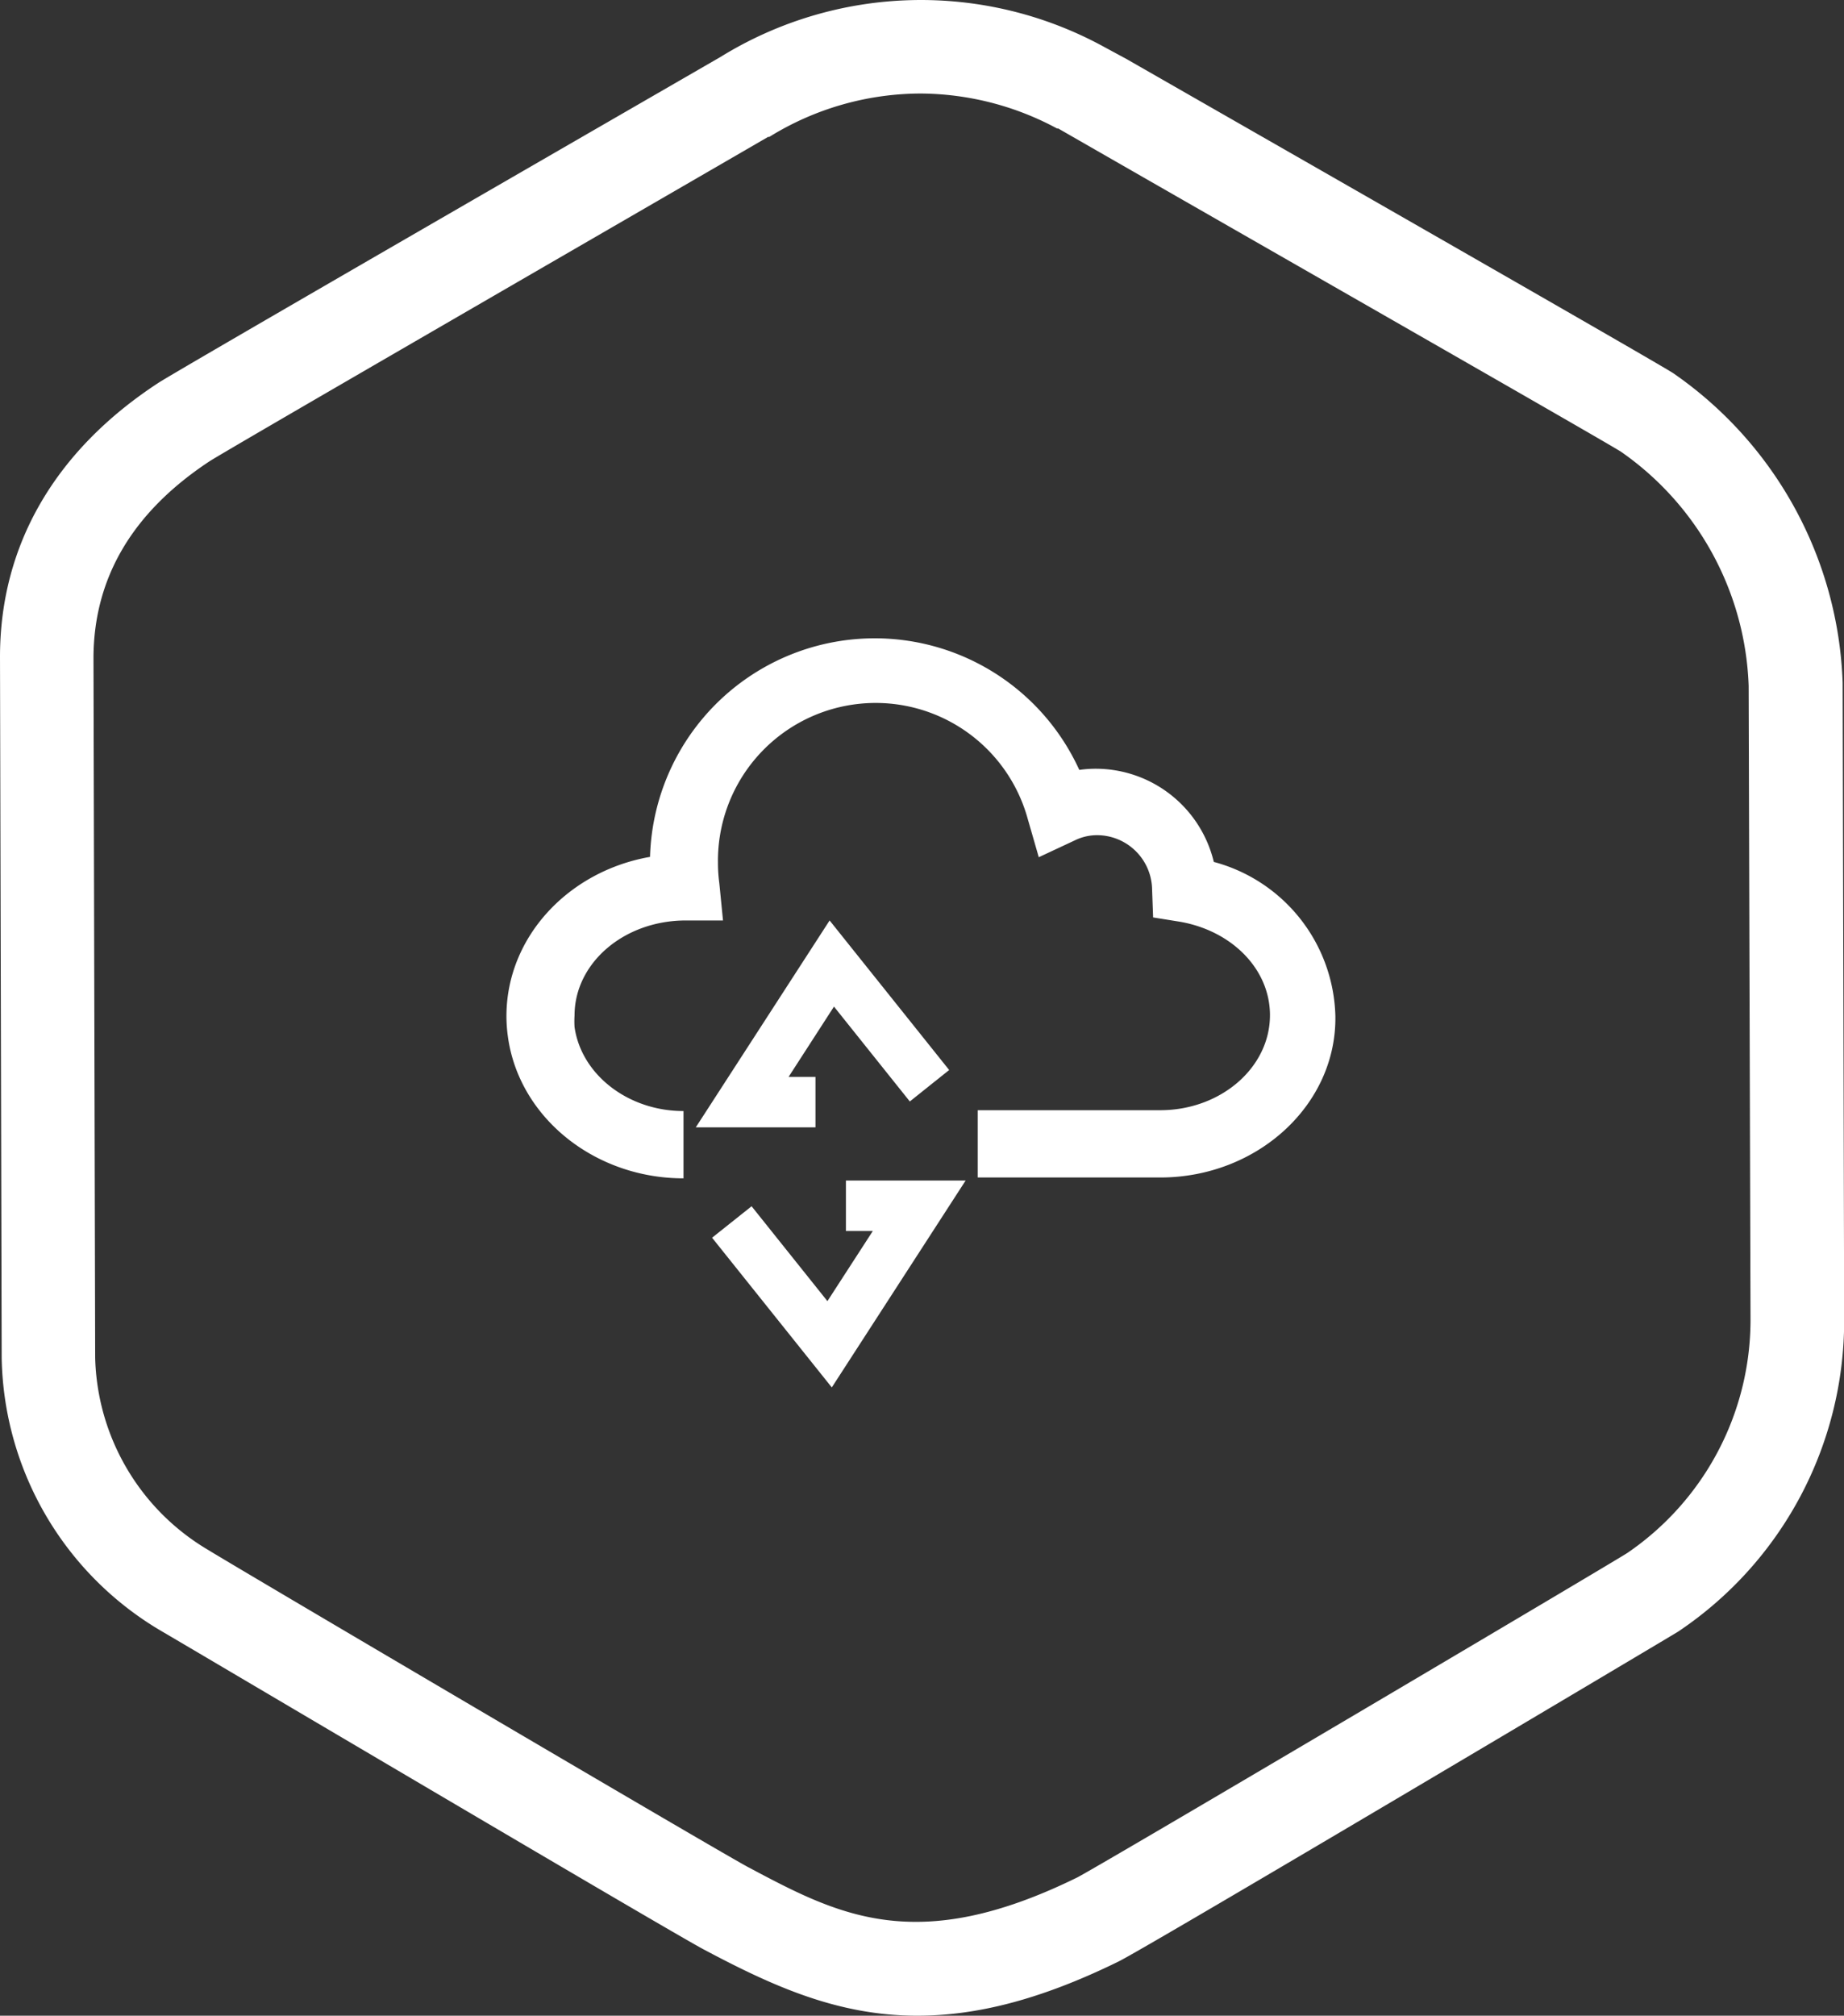
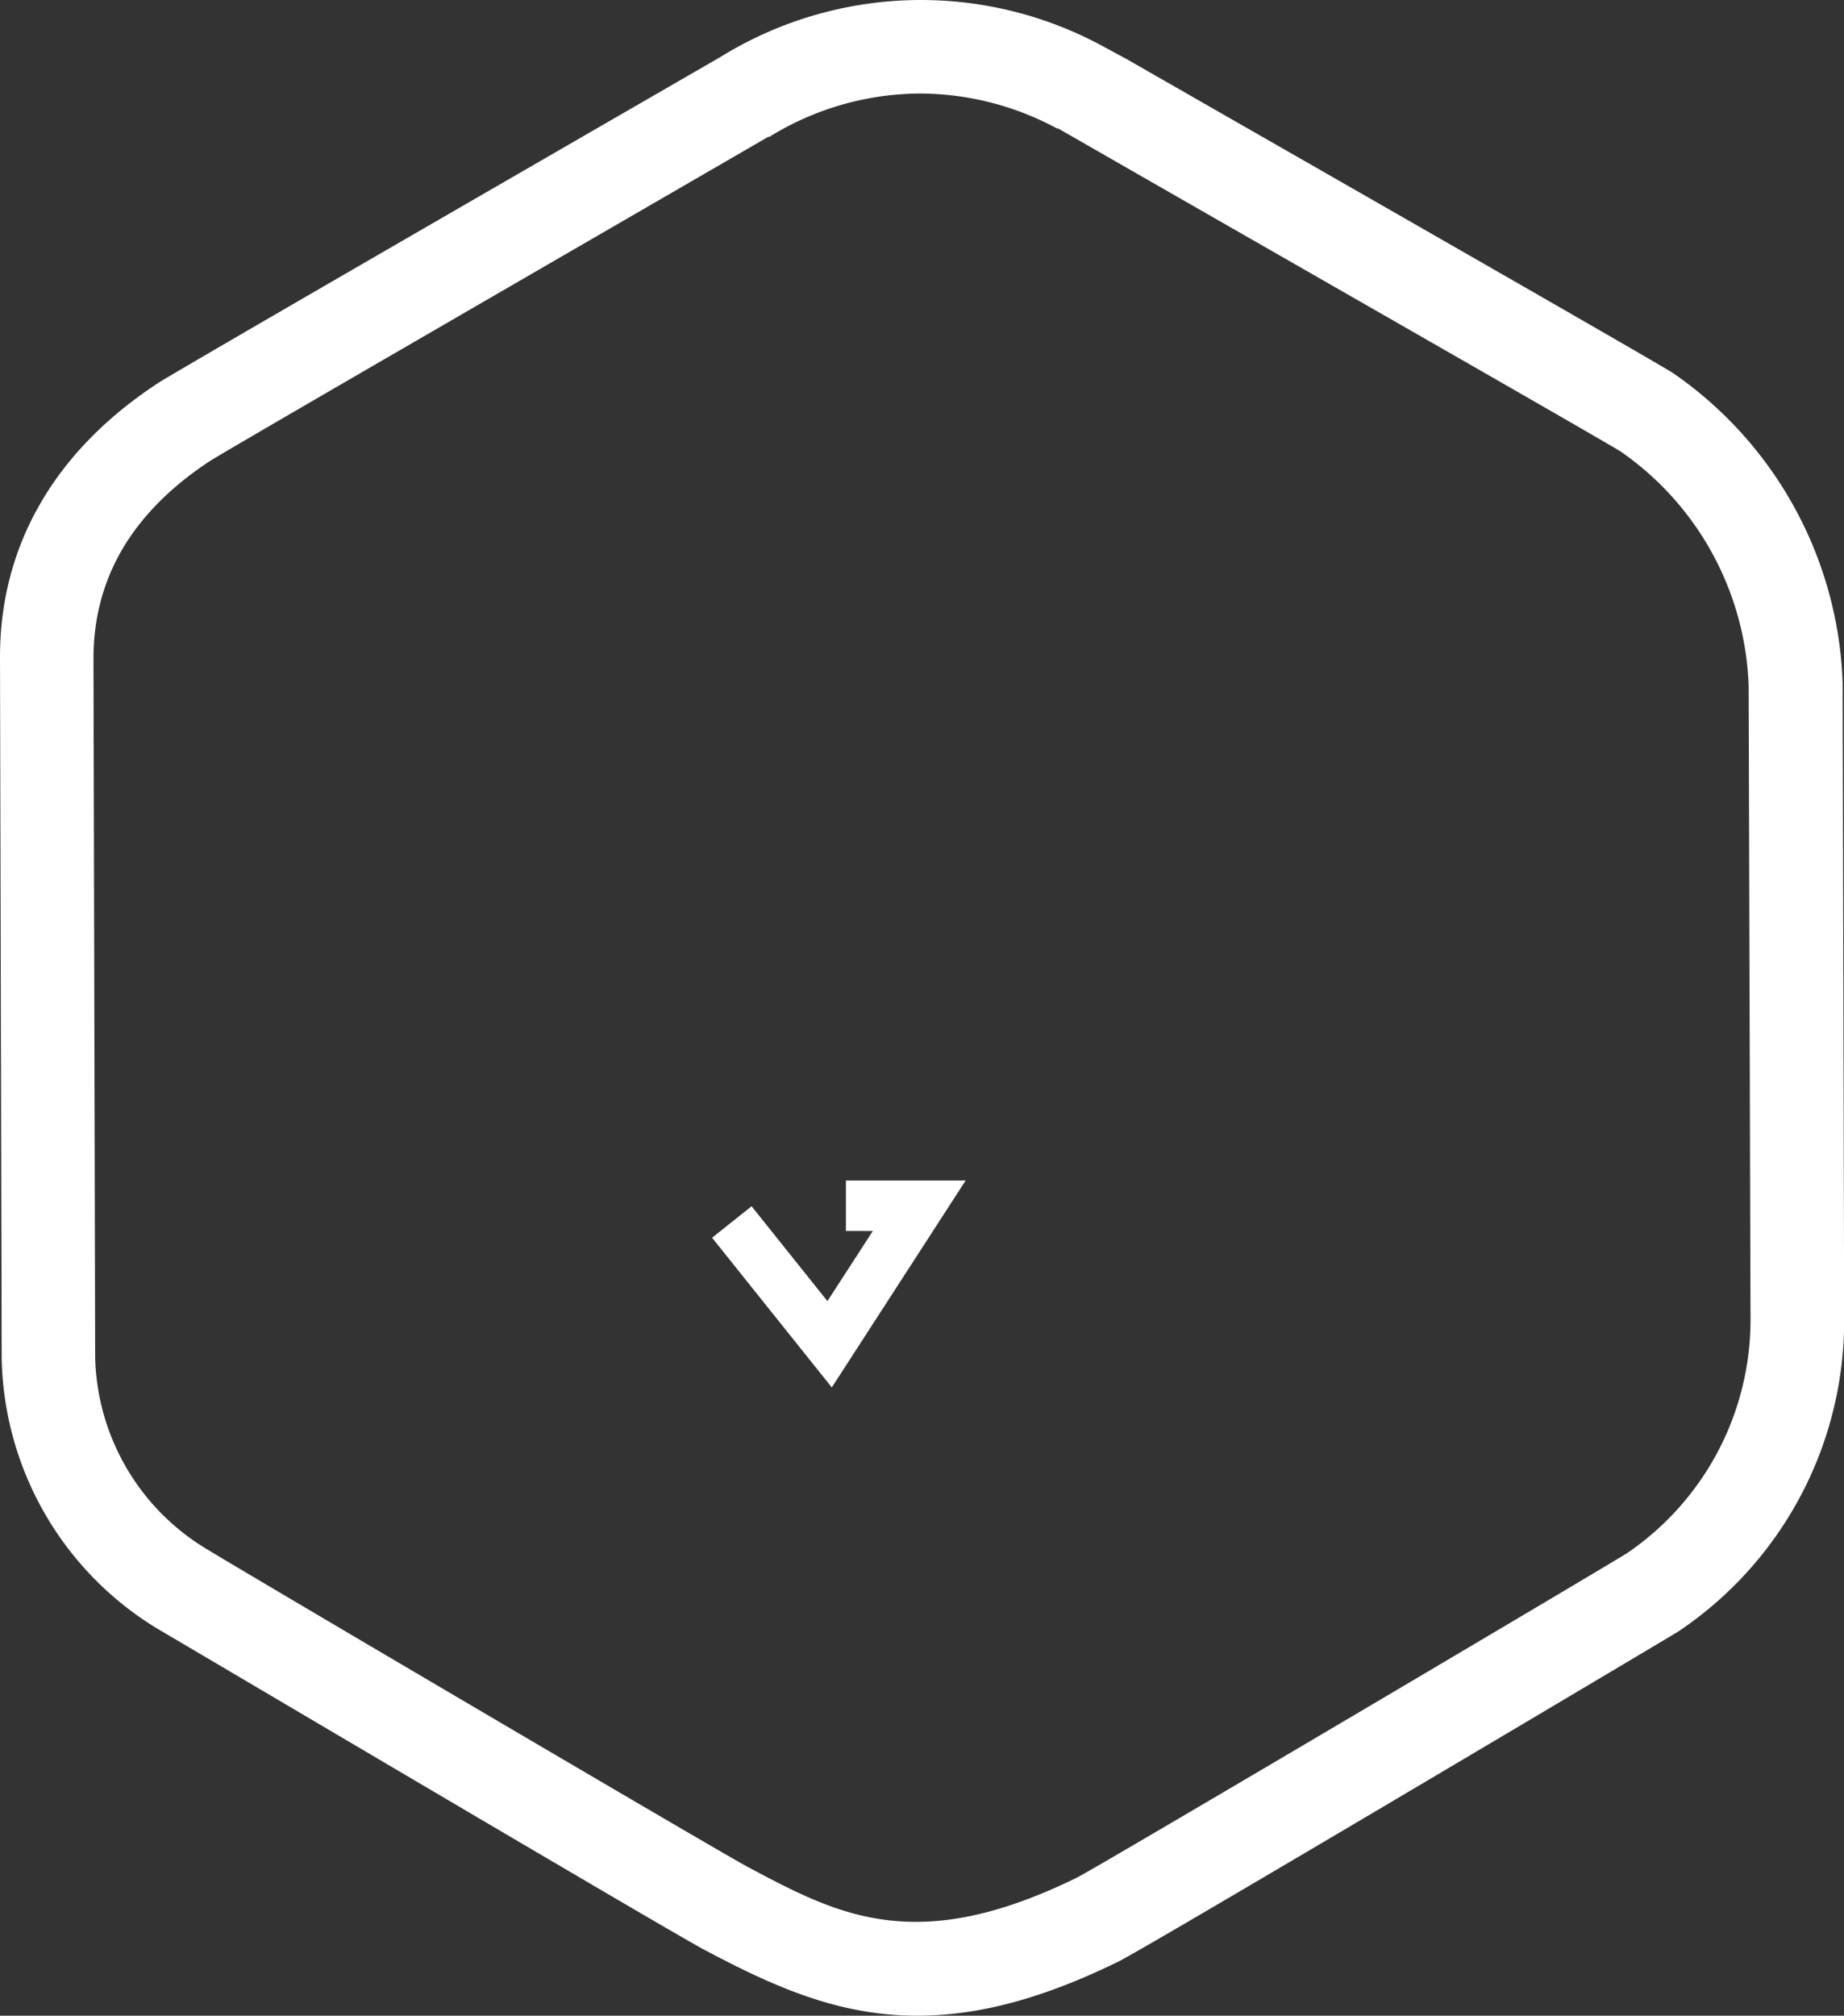
<svg xmlns="http://www.w3.org/2000/svg" viewBox="0 0 109.67 119.83">
  <rect x="0" y="0" width="109.67" height="119.83" fill="#333333" stroke="none" />
  <defs>
    <style>.cls-1{fill:#fff;}</style>
  </defs>
  <title>ico-cloud</title>
  <g id="Livello_3" data-name="Livello 3">
    <path class="cls-1" d="M54.55,119.83c-4.7,0-8.56-1.74-12.68-3.93-1.91-1-30.66-18-32.38-19A19.22,19.22,0,0,1,.1,80.73L0,39.05c0-6.67,3.3-12.29,9.42-16.29,1.28-.83,30-17.39,33.44-19.38a22.68,22.68,0,0,1,22.79-.6L67,3.51v0c10.48,6,31.75,18.16,32.52,18.68h0a23.35,23.35,0,0,1,10.07,18.4v.09l.09,37.87v0A22.24,22.24,0,0,1,99.8,97c-.21.14-31.56,18.77-33.28,19.61C61.81,118.92,58,119.83,54.55,119.83Zm.2-114.27h0a17.17,17.17,0,0,0-9,2.58l-.07,0C32.89,15.55,13.49,26.76,12.45,27.43c-4.54,3-6.86,6.88-6.89,11.63l.1,41.65a13.66,13.66,0,0,0,6.72,11.43c1.61,1,30.35,17.92,32.1,18.85,5.38,2.86,10,5.33,19.59.62,1.52-.79,31.49-18.51,32.7-19.28a16.78,16.78,0,0,0,7.34-13.82L104,40.78A17.71,17.71,0,0,0,96.4,26.85C95.17,26.08,75.76,15,62.94,7.64l-.07,0A17.28,17.28,0,0,0,54.75,5.56Z" />
-     <polygon class="cls-1" points="48.5 67.02 41.38 67.02 49.34 54.72 56.45 63.61 54.11 65.48 49.6 59.84 46.9 64.02 48.5 64.02 48.5 67.02" />
    <polygon class="cls-1" points="49.47 82.48 42.35 73.58 44.7 71.71 49.21 77.35 51.91 73.18 50.31 73.18 50.31 70.18 57.43 70.18 49.47 82.48" />
-     <path class="cls-1" d="M69,70H58.15V66H69c3.6,0,6.53-2.53,6.53-5.65,0-2.72-2.24-5-5.33-5.55l-1.62-.26-.06-1.65a3.28,3.28,0,0,0-3.24-3.24,3,3,0,0,0-1.36.31l-2.14,1-.66-2.29A9.38,9.38,0,0,0,42.7,51.3a9,9,0,0,0,.08,1.2L43,54.72H40.79c-3.69,0-6.62,2.54-6.62,5.65a5.45,5.45,0,0,0,0,.68c.4,2.83,3.18,5,6.48,5v4c-5.28,0-9.77-3.61-10.44-8.4a8.94,8.94,0,0,1-.09-1.24c0-4.7,3.68-8.62,8.54-9.47a13.37,13.37,0,0,1,25.53-5.17,6.77,6.77,0,0,1,1-.07,7.23,7.23,0,0,1,7,5.54,9.74,9.74,0,0,1,7.23,9.16C79.5,65.69,74.77,70,69,70Z" />
  </g>
</svg>